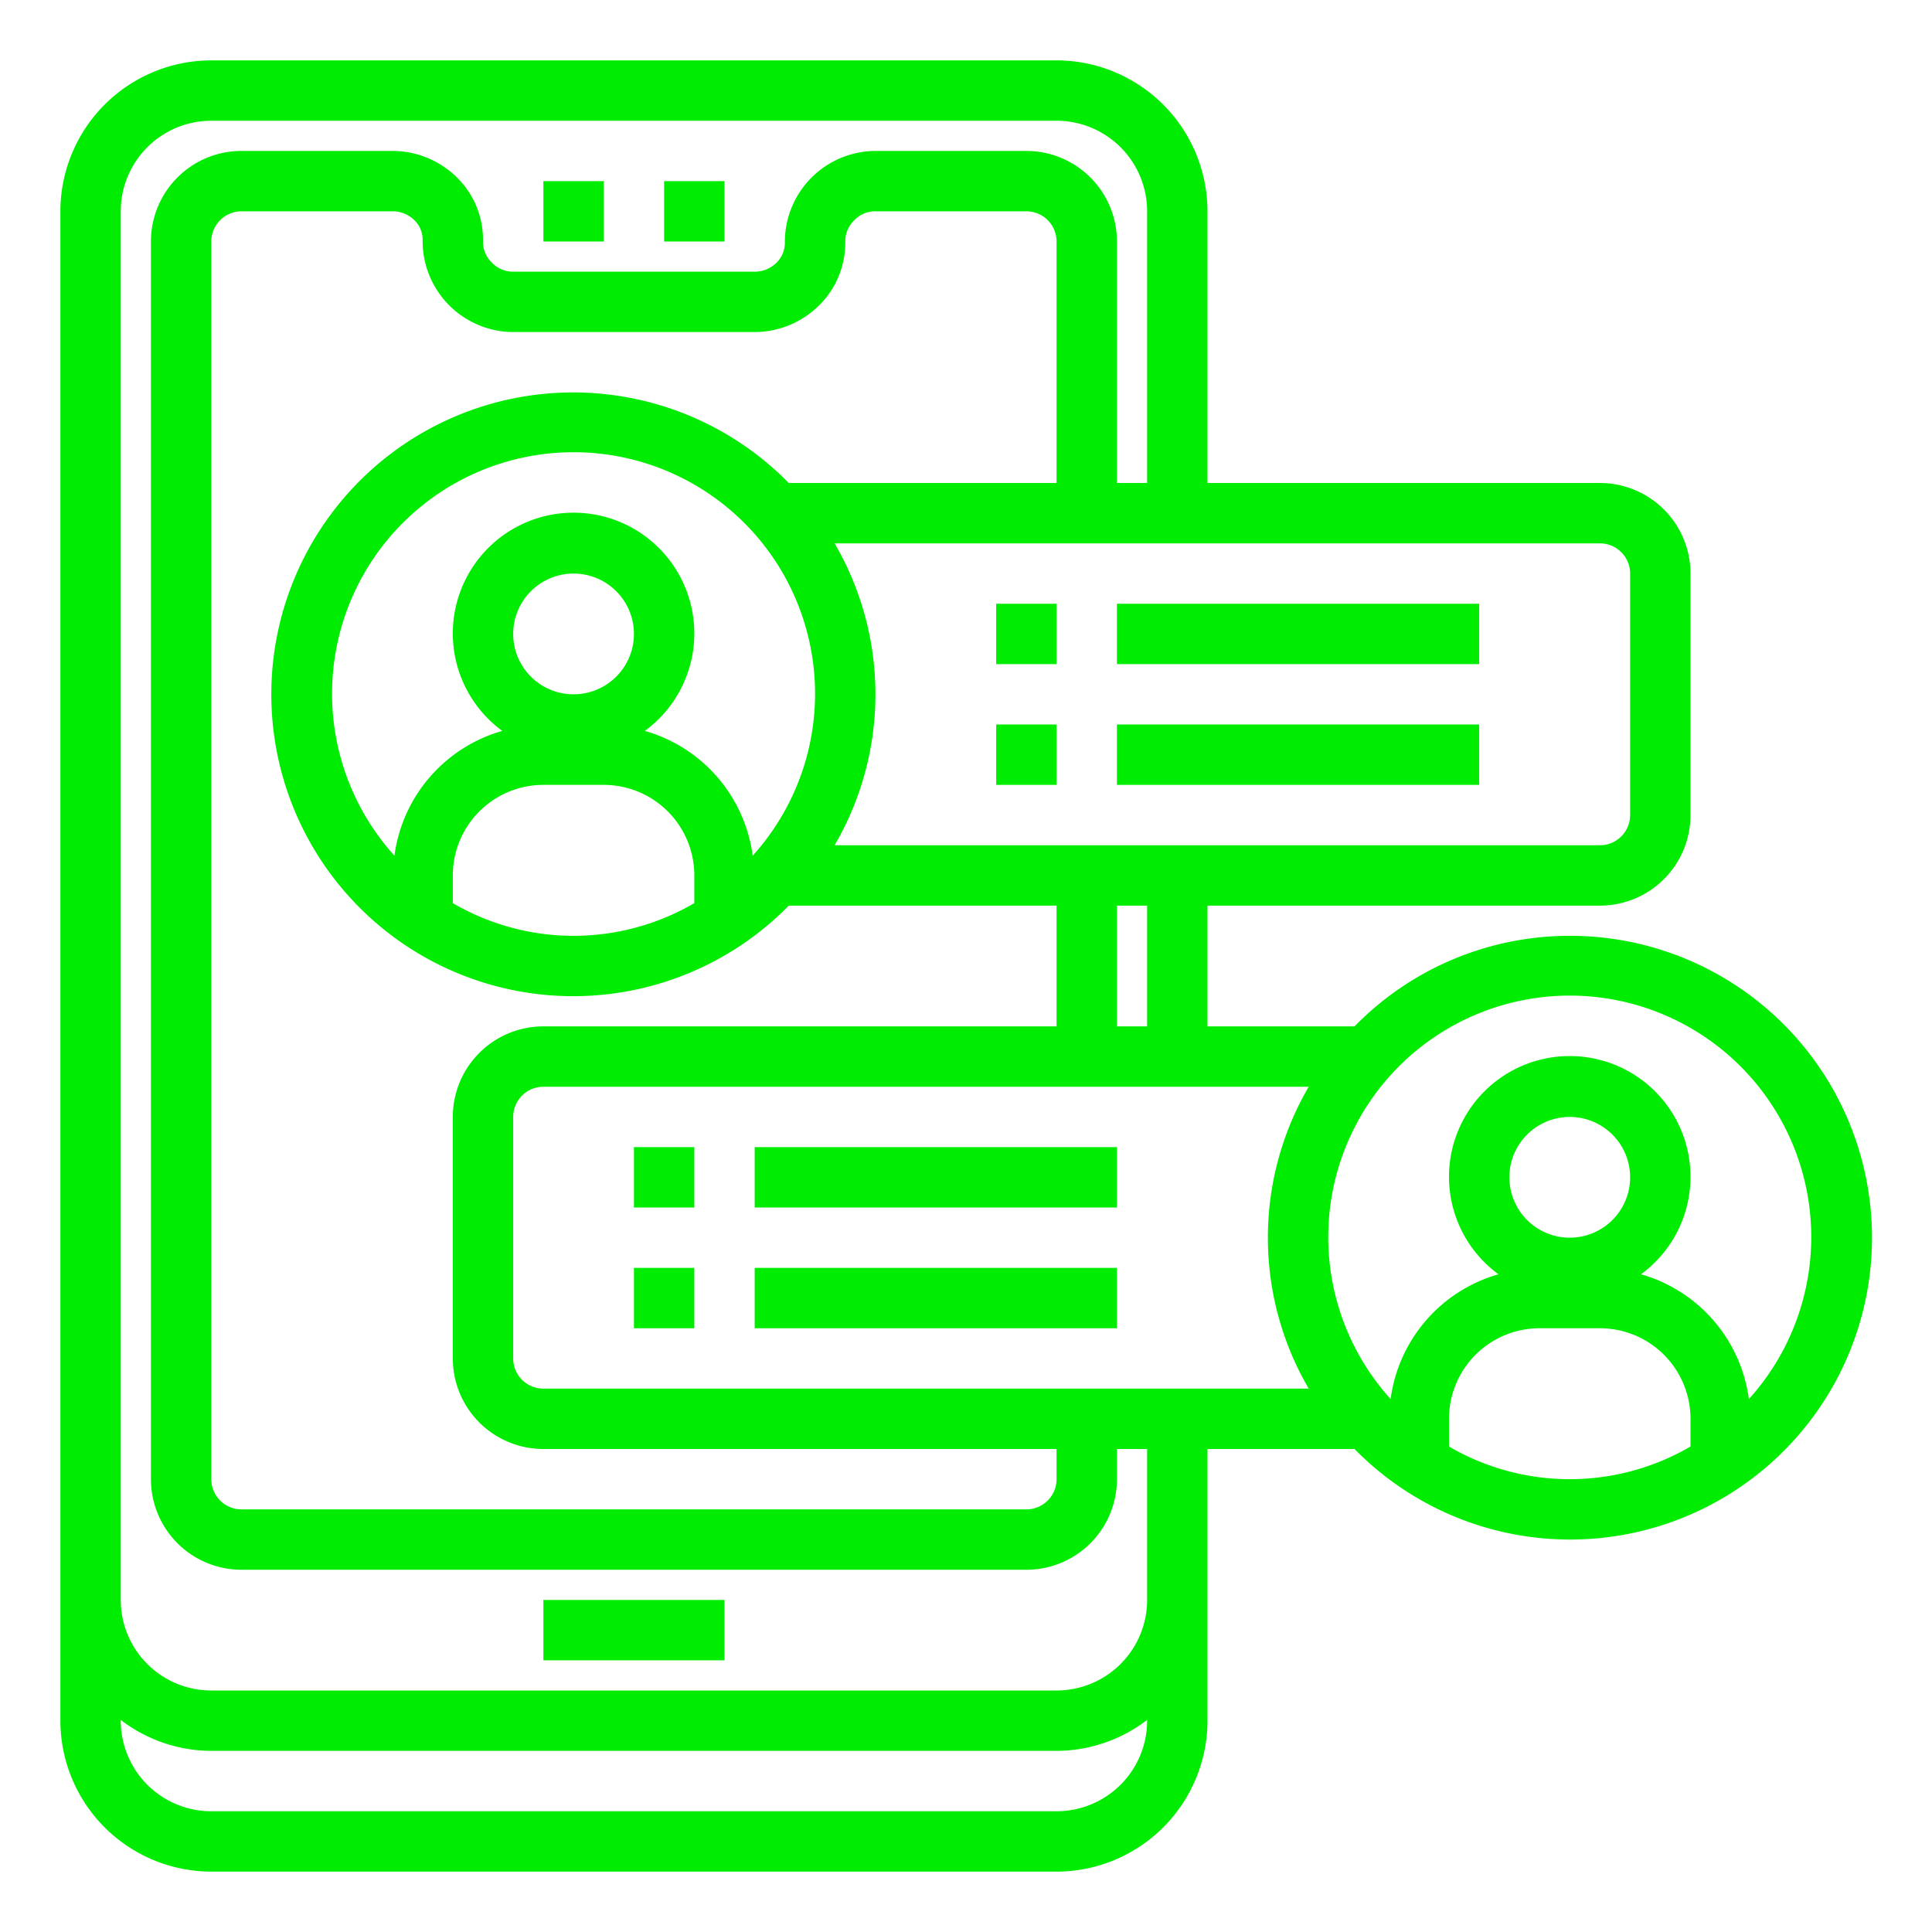
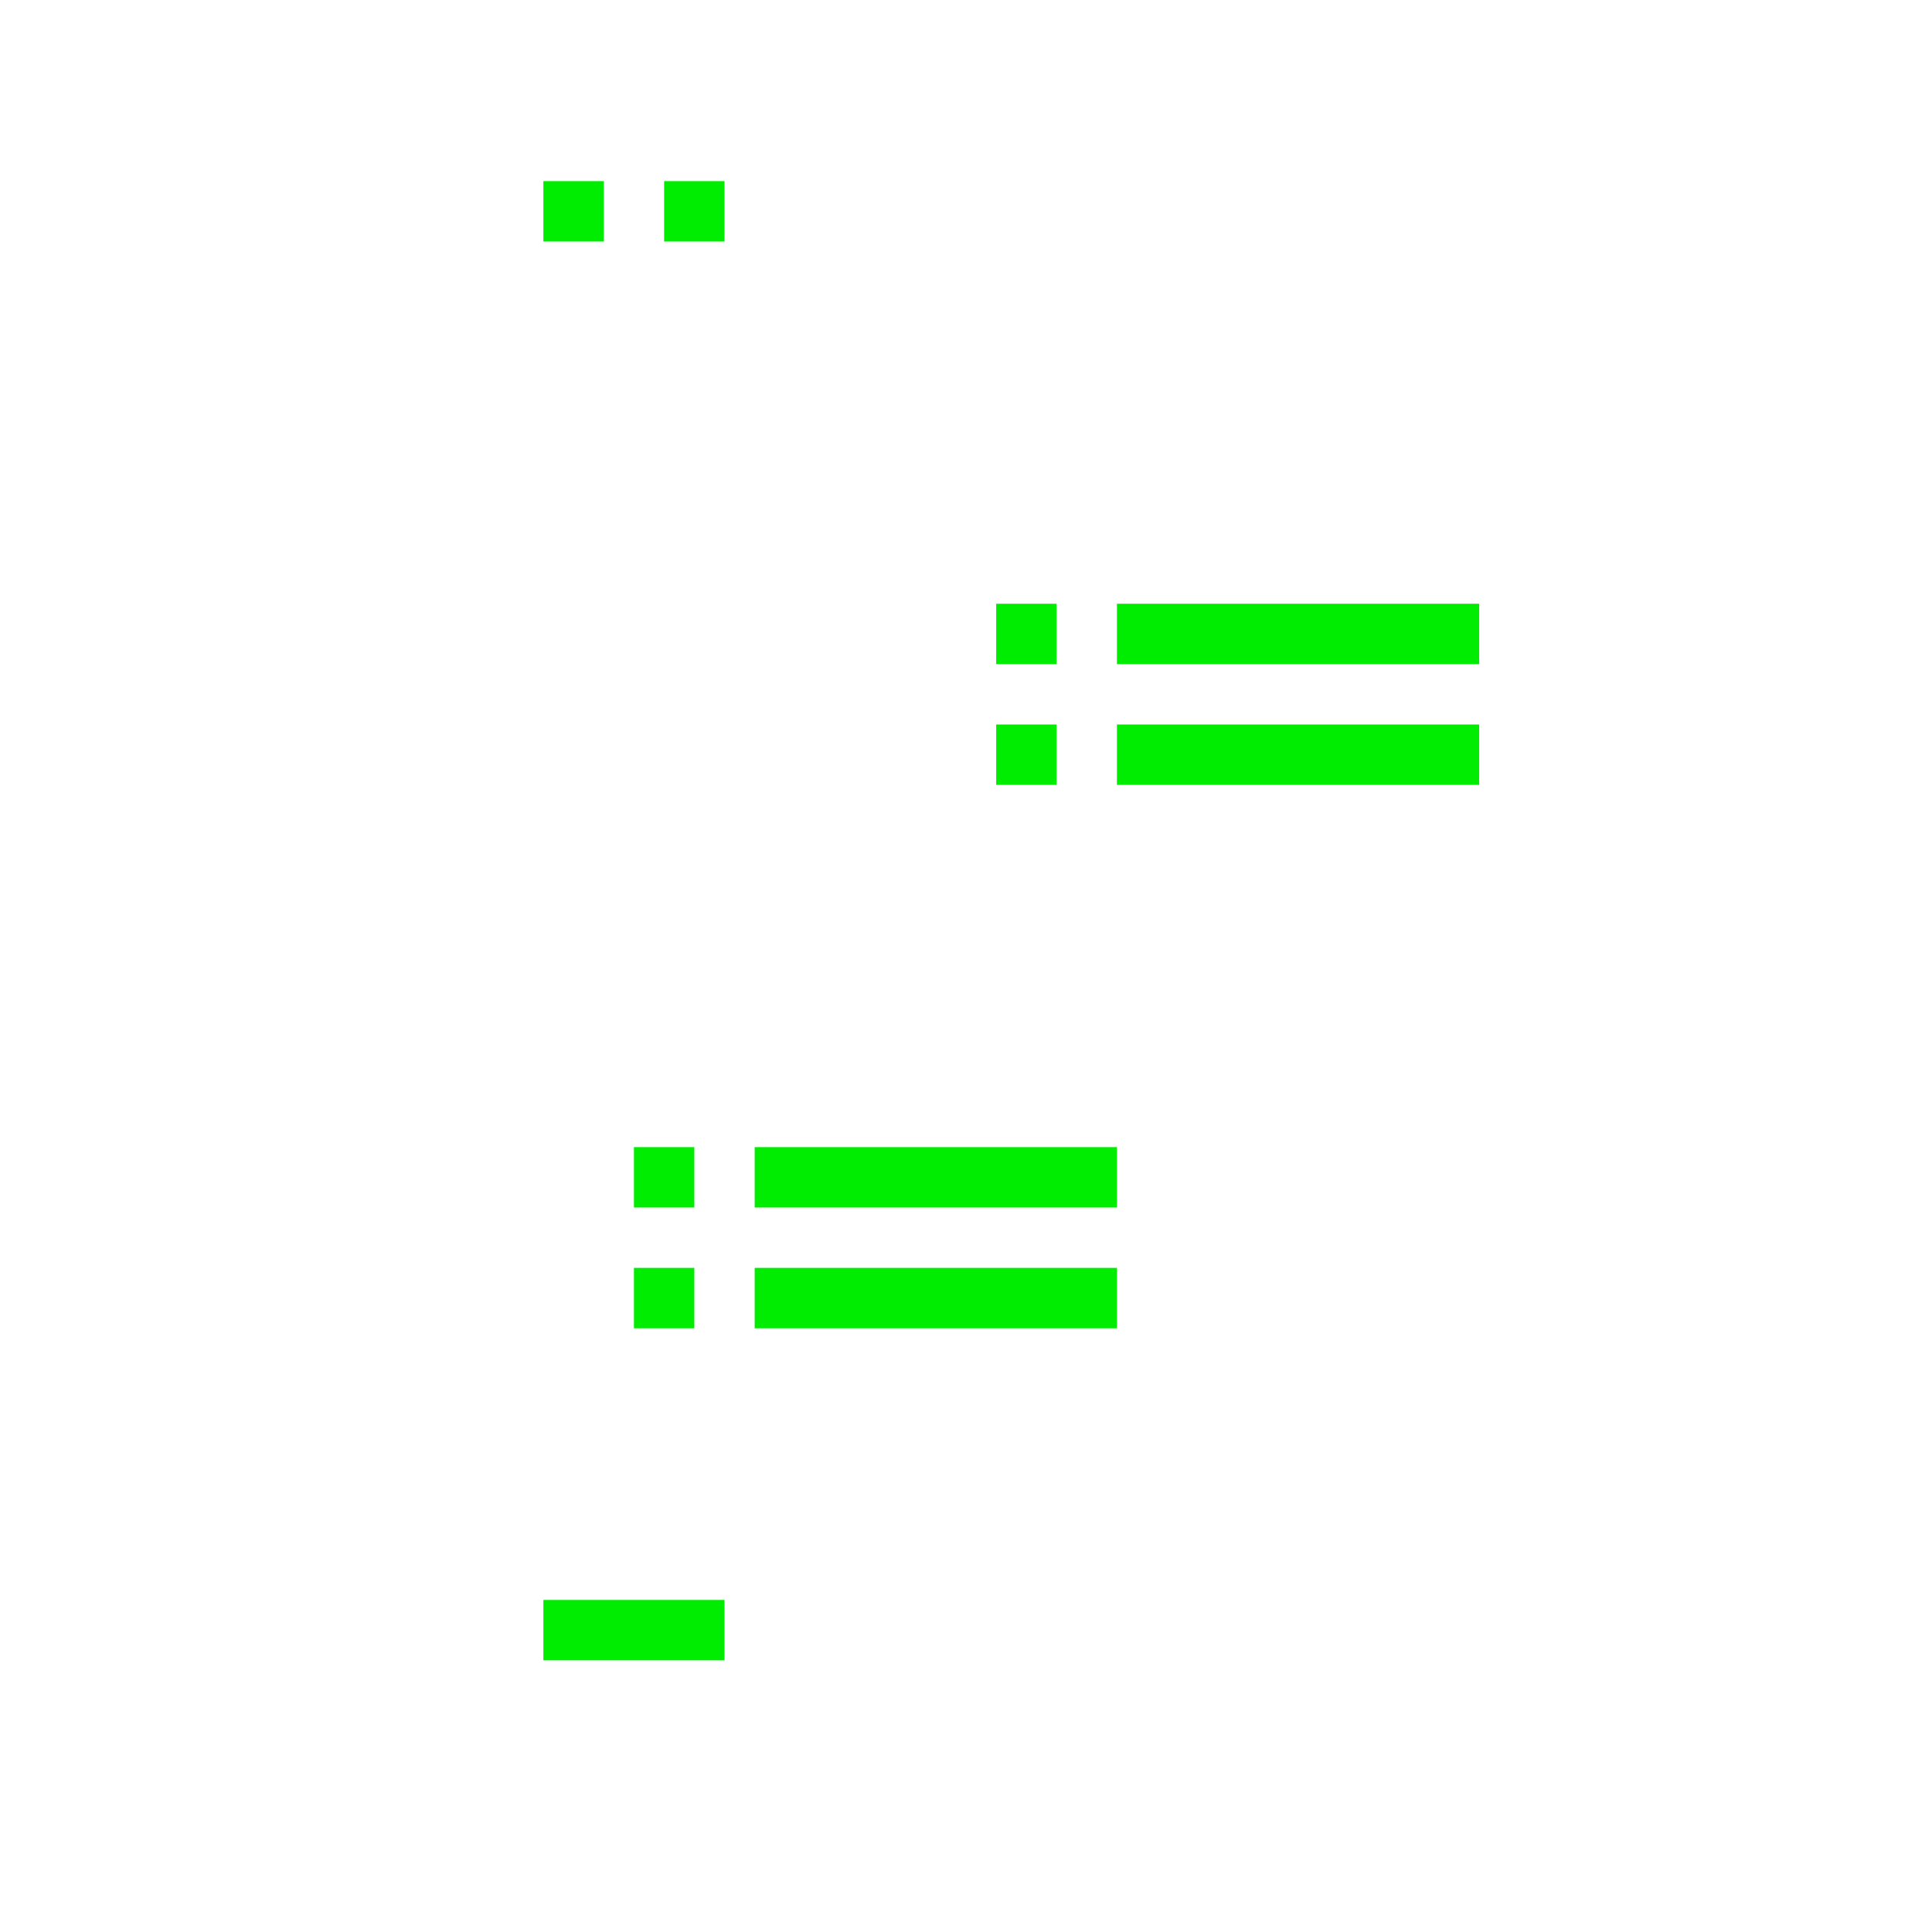
<svg xmlns="http://www.w3.org/2000/svg" width="512" height="512" x="0" y="0" viewBox="0 0 64 64" style="enable-background:new 0 0 512 512" xml:space="preserve" class="">
  <g>
-     <path d="M52 31a9.964 9.964 0 0 0-7.129 3H40v-4h13a3 3 0 0 0 3-3v-8a3 3 0 0 0-3-3H40V7a5.006 5.006 0 0 0-5-5H7a5.006 5.006 0 0 0-5 5v50a5.006 5.006 0 0 0 5 5h28a5.006 5.006 0 0 0 5-5v-9h4.871A10 10 0 1 0 52 31zm-14 3h-1v-4h1zM18 48h17v1a1 1 0 0 1-1 1H8a1 1 0 0 1-1-1V8a1 1 0 0 1 1-1h5.007a1.023 1.023 0 0 1 .726.3.9.9 0 0 1 .267.654A3.015 3.015 0 0 0 17 11h8a3.043 3.043 0 0 0 2.15-.9A2.908 2.908 0 0 0 28 8.013a.976.976 0 0 1 .306-.725A.957.957 0 0 1 29 7h5a1 1 0 0 1 1 1v8h-8.871a10 10 0 1 0 0 14H35v4H18a3 3 0 0 0-3 3v8a3 3 0 0 0 3 3zm1-25a2 2 0 1 1 2-2 2 2 0 0 1-2 2zm1 3a3 3 0 0 1 3 3v.918a7.935 7.935 0 0 1-8 0V29a3 3 0 0 1 3-3zm4.934 2.346a4.982 4.982 0 0 0-3.573-4.134 4 4 0 1 0-4.722 0 4.982 4.982 0 0 0-3.573 4.134 8 8 0 1 1 11.868 0zM54 19v8a1 1 0 0 1-1 1H27.647a9.915 9.915 0 0 0 0-10H53a1 1 0 0 1 1 1zM35 60H7a3 3 0 0 1-3-3v-.026A4.948 4.948 0 0 0 7 58h28a4.948 4.948 0 0 0 3-1.026V57a3 3 0 0 1-3 3zm3-7a3 3 0 0 1-3 3H7a3 3 0 0 1-3-3V7a3 3 0 0 1 3-3h28a3 3 0 0 1 3 3v9h-1V8a3 3 0 0 0-3-3h-5a3.015 3.015 0 0 0-3 3.036.924.924 0 0 1-.272.661A1.029 1.029 0 0 1 25 9h-8a.974.974 0 0 1-.712-.306.959.959 0 0 1-.288-.71 2.886 2.886 0 0 0-.842-2.084 3.036 3.036 0 0 0-2.151-.9H8a3 3 0 0 0-3 3v41a3 3 0 0 0 3 3h26a3 3 0 0 0 3-3v-1h1zm-20-7a1 1 0 0 1-1-1v-8a1 1 0 0 1 1-1h25.353a9.915 9.915 0 0 0 0 10zm30 1.918V47a3 3 0 0 1 3-3h2a3 3 0 0 1 3 3v.918a7.935 7.935 0 0 1-8 0zM52 41a2 2 0 1 1 2-2 2 2 0 0 1-2 2zm5.934 5.346a4.982 4.982 0 0 0-3.573-4.134 4 4 0 1 0-4.722 0 4.982 4.982 0 0 0-3.573 4.134 8 8 0 1 1 11.868 0z" fill="#00ec00" opacity="1" data-original="#000000" class="" />
    <path d="M33 20h2v2h-2zM37 20h12v2H37zM33 24h2v2h-2zM37 24h12v2H37zM21 38h2v2h-2zM25 38h12v2H25zM21 42h2v2h-2zM25 42h12v2H25zM18 6h2v2h-2zM22 6h2v2h-2zM18 53h6v2h-6z" fill="#00ec00" opacity="1" data-original="#000000" class="" />
  </g>
</svg>